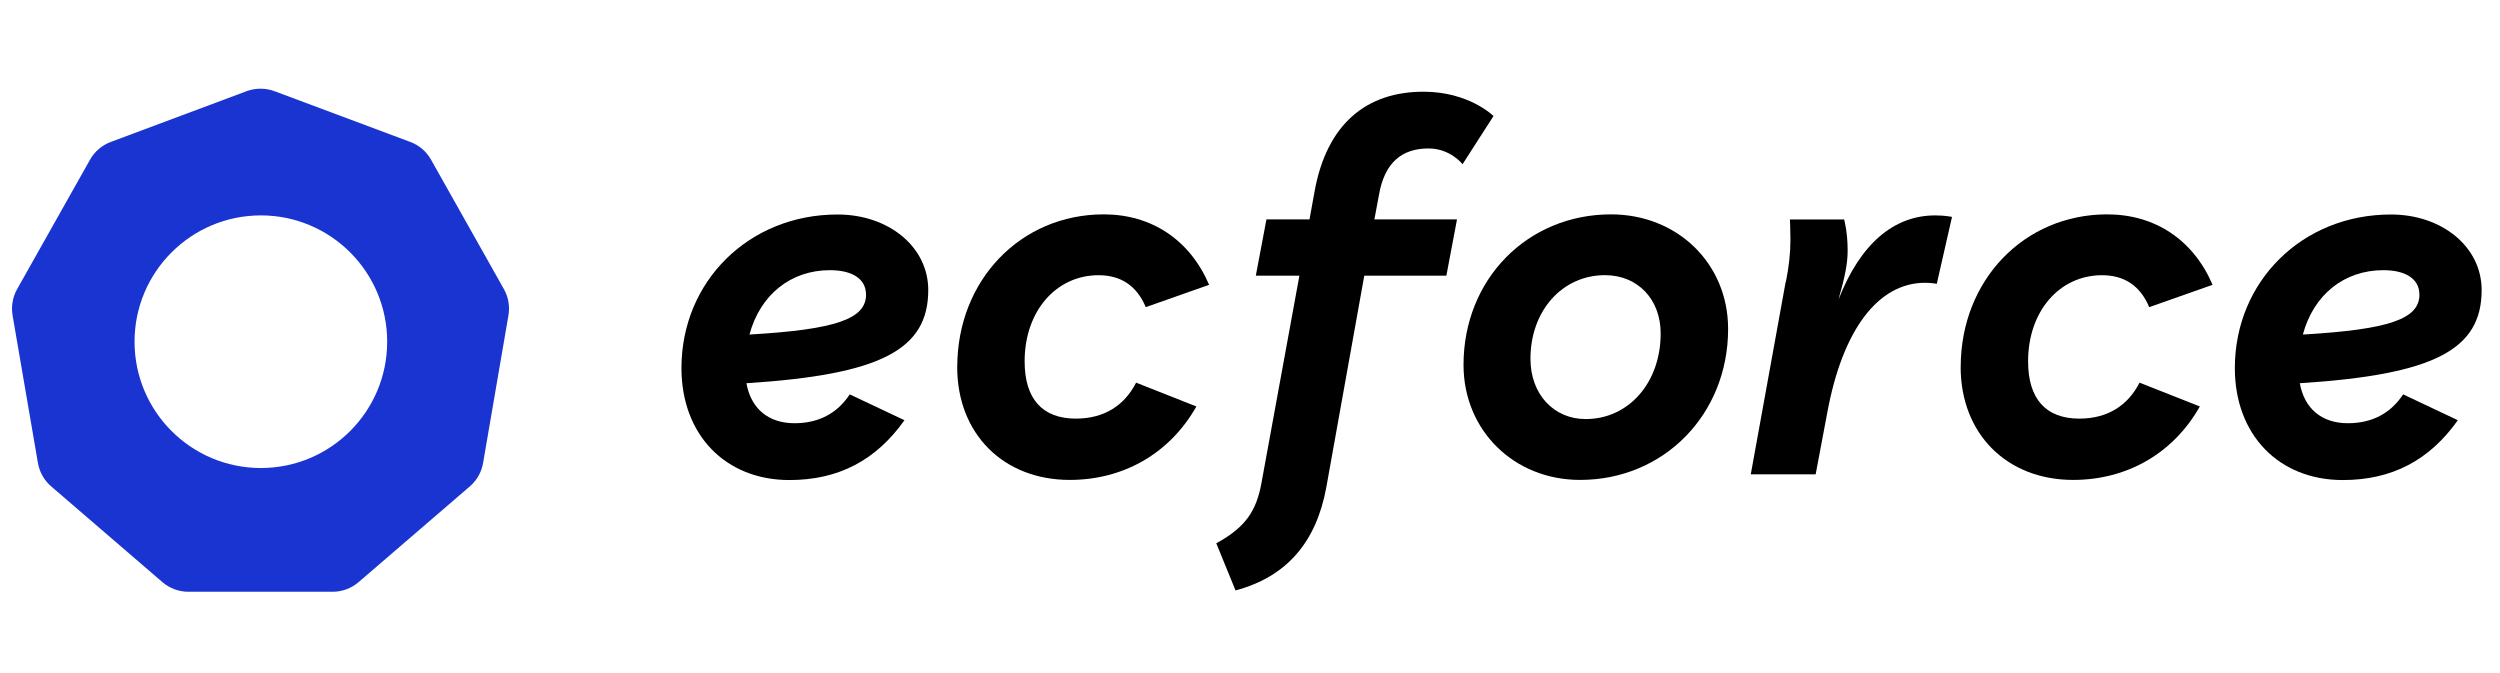
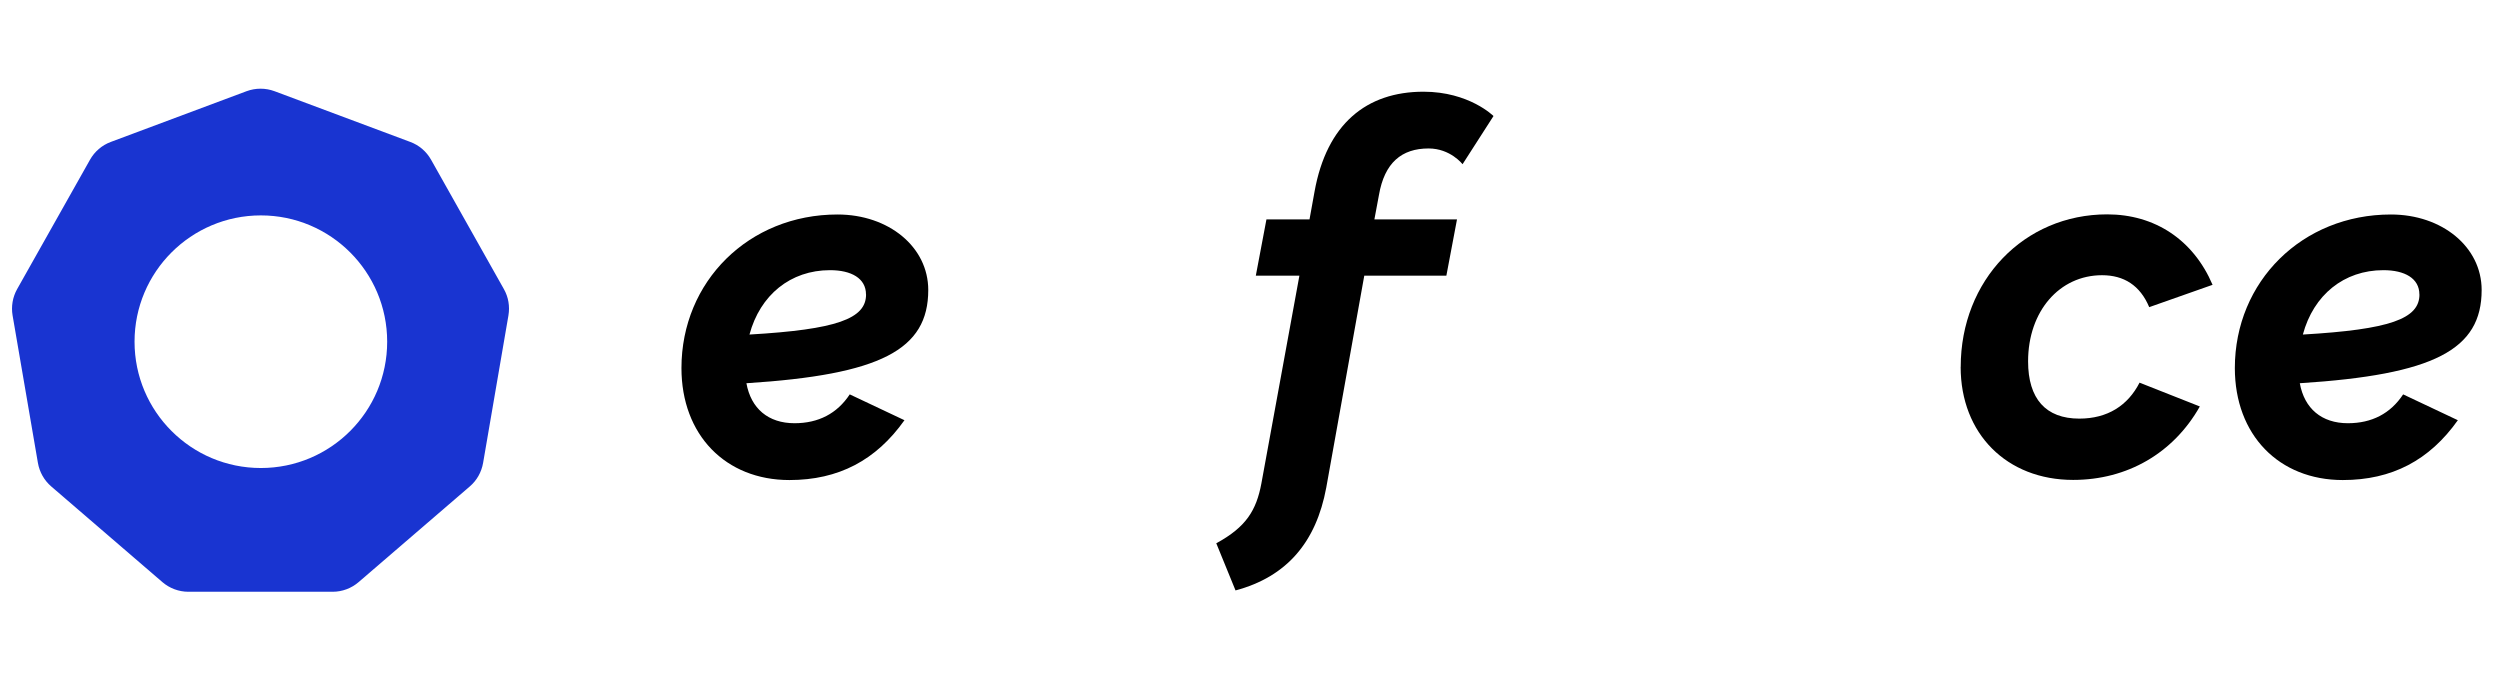
<svg xmlns="http://www.w3.org/2000/svg" width="208" height="56" viewBox="0 0 208 56" fill="none">
  <g clip-path="url(#clip0_6942_41663)">
    <path d="M62.101 31.88C62.479 33.988 63.916 35.212 66.105 35.212C68.085 35.212 69.645 34.414 70.699 32.812L75.251 34.962C72.887 38.295 69.767 39.94 65.679 39.94C60.365 39.94 56.697 36.187 56.697 30.623C56.697 23.415 62.303 17.846 69.682 17.846C73.941 17.846 77.231 20.545 77.231 24.128C77.231 29.106 73.265 31.172 62.096 31.885L62.101 31.88ZM72.051 24.501C72.051 23.154 70.827 22.478 69.059 22.478C65.769 22.478 63.24 24.544 62.356 27.834C69.608 27.413 72.056 26.524 72.056 24.501H72.051Z" fill="black" />
-     <path d="M79.644 30.527C79.644 23.319 84.914 17.835 91.83 17.835C95.791 17.835 98.996 19.944 100.598 23.697L95.328 25.555C94.566 23.74 93.219 22.898 91.404 22.898C87.864 22.898 85.249 25.89 85.249 30.064C85.249 33.184 86.724 34.829 89.509 34.829C91.872 34.829 93.555 33.732 94.524 31.837L99.539 33.818C97.345 37.699 93.507 39.929 88.998 39.929C83.477 39.929 79.638 36.091 79.638 30.527H79.644Z" fill="black" />
    <path d="M124.257 9.658L121.685 13.662C121.685 13.662 120.674 12.352 118.858 12.352C116.622 12.352 115.19 13.534 114.727 16.233L114.349 18.256H121.222L120.338 22.936H113.508L110.346 40.563C109.504 45.115 107.055 47.985 102.796 49.124L101.194 45.2C103.68 43.853 104.527 42.458 104.947 40.222L108.11 22.936H104.484L105.368 18.256H108.951L109.371 15.935C110.383 10.329 113.673 7.63 118.438 7.63C122.234 7.63 124.257 9.653 124.257 9.653V9.658Z" fill="black" />
-     <path d="M121.765 30.357C121.765 23.234 127.078 17.835 134.037 17.835C139.557 17.835 143.779 21.924 143.779 27.365C143.779 34.488 138.423 39.929 131.465 39.929C125.944 39.929 121.765 35.798 121.765 30.357ZM138.168 27.743C138.168 24.916 136.273 22.893 133.531 22.893C129.99 22.893 127.334 25.843 127.334 29.851C127.334 32.801 129.272 34.866 131.928 34.866C135.511 34.866 138.168 31.832 138.168 27.743Z" fill="black" />
-     <path d="M148.586 23.447C148.842 22.18 148.964 21.046 148.964 19.949C148.964 19.151 148.922 18.262 148.922 18.262H153.431C153.431 18.262 153.724 19.273 153.724 20.833C153.724 21.93 153.511 22.984 152.963 24.922C154.778 20.285 157.557 17.921 161.018 17.921C161.859 17.921 162.407 18.049 162.407 18.049L161.14 23.612C161.14 23.612 160.677 23.527 160.171 23.527C156.247 23.527 153.298 27.451 152.031 34.324L151.062 39.467H145.664L148.57 23.442L148.586 23.447Z" fill="black" />
    <path d="M163.131 30.527C163.131 23.319 168.402 17.835 175.318 17.835C179.278 17.835 182.483 19.944 184.086 23.697L178.815 25.555C178.054 23.74 176.707 22.898 174.892 22.898C171.351 22.898 168.737 25.89 168.737 30.064C168.737 33.184 170.212 34.829 172.996 34.829C175.36 34.829 177.042 33.732 178.011 31.837L183.026 33.818C180.833 37.699 176.995 39.929 172.485 39.929C166.964 39.929 163.126 36.091 163.126 30.527H163.131Z" fill="black" />
    <path d="M191.343 31.88C191.721 33.988 193.158 35.212 195.346 35.212C197.327 35.212 198.887 34.414 199.941 32.812L204.493 34.962C202.129 38.295 199.009 39.94 194.92 39.94C189.607 39.94 185.939 36.187 185.939 30.623C185.939 23.415 191.545 17.846 198.924 17.846C203.183 17.846 206.473 20.545 206.473 24.128C206.473 29.106 202.507 31.172 191.337 31.885L191.343 31.88ZM201.293 24.501C201.293 23.154 200.068 22.478 198.301 22.478C195.011 22.478 192.482 24.544 191.598 27.834C198.849 27.413 201.298 26.524 201.298 24.501H201.293Z" fill="black" />
    <path d="M41.924 24.054L35.865 13.289C35.482 12.607 34.87 12.08 34.135 11.809L22.838 7.587C22.087 7.31 21.267 7.31 20.517 7.587L9.219 11.809C8.485 12.08 7.872 12.607 7.489 13.289L1.425 24.054C1.053 24.719 0.919 25.491 1.047 26.242L3.155 38.519C3.289 39.28 3.677 39.967 4.263 40.472L13.51 48.431C14.112 48.948 14.879 49.235 15.672 49.235H27.677C28.47 49.235 29.237 48.948 29.838 48.431L39.086 40.472C39.672 39.972 40.06 39.28 40.193 38.519L42.302 26.242C42.429 25.491 42.302 24.719 41.924 24.054ZM21.704 38.939C15.901 38.939 11.194 34.233 11.194 28.43C11.194 22.627 15.901 17.921 21.704 17.921C27.507 17.921 32.213 22.627 32.213 28.43C32.213 34.233 27.507 38.939 21.704 38.939Z" fill="#1934D1" />
  </g>
  <defs>
    <clipPath id="clip0_6942_41663">
      <rect width="205.5" height="44.72" fill="white" transform="translate(1 5.782)" />
    </clipPath>
  </defs>
</svg>